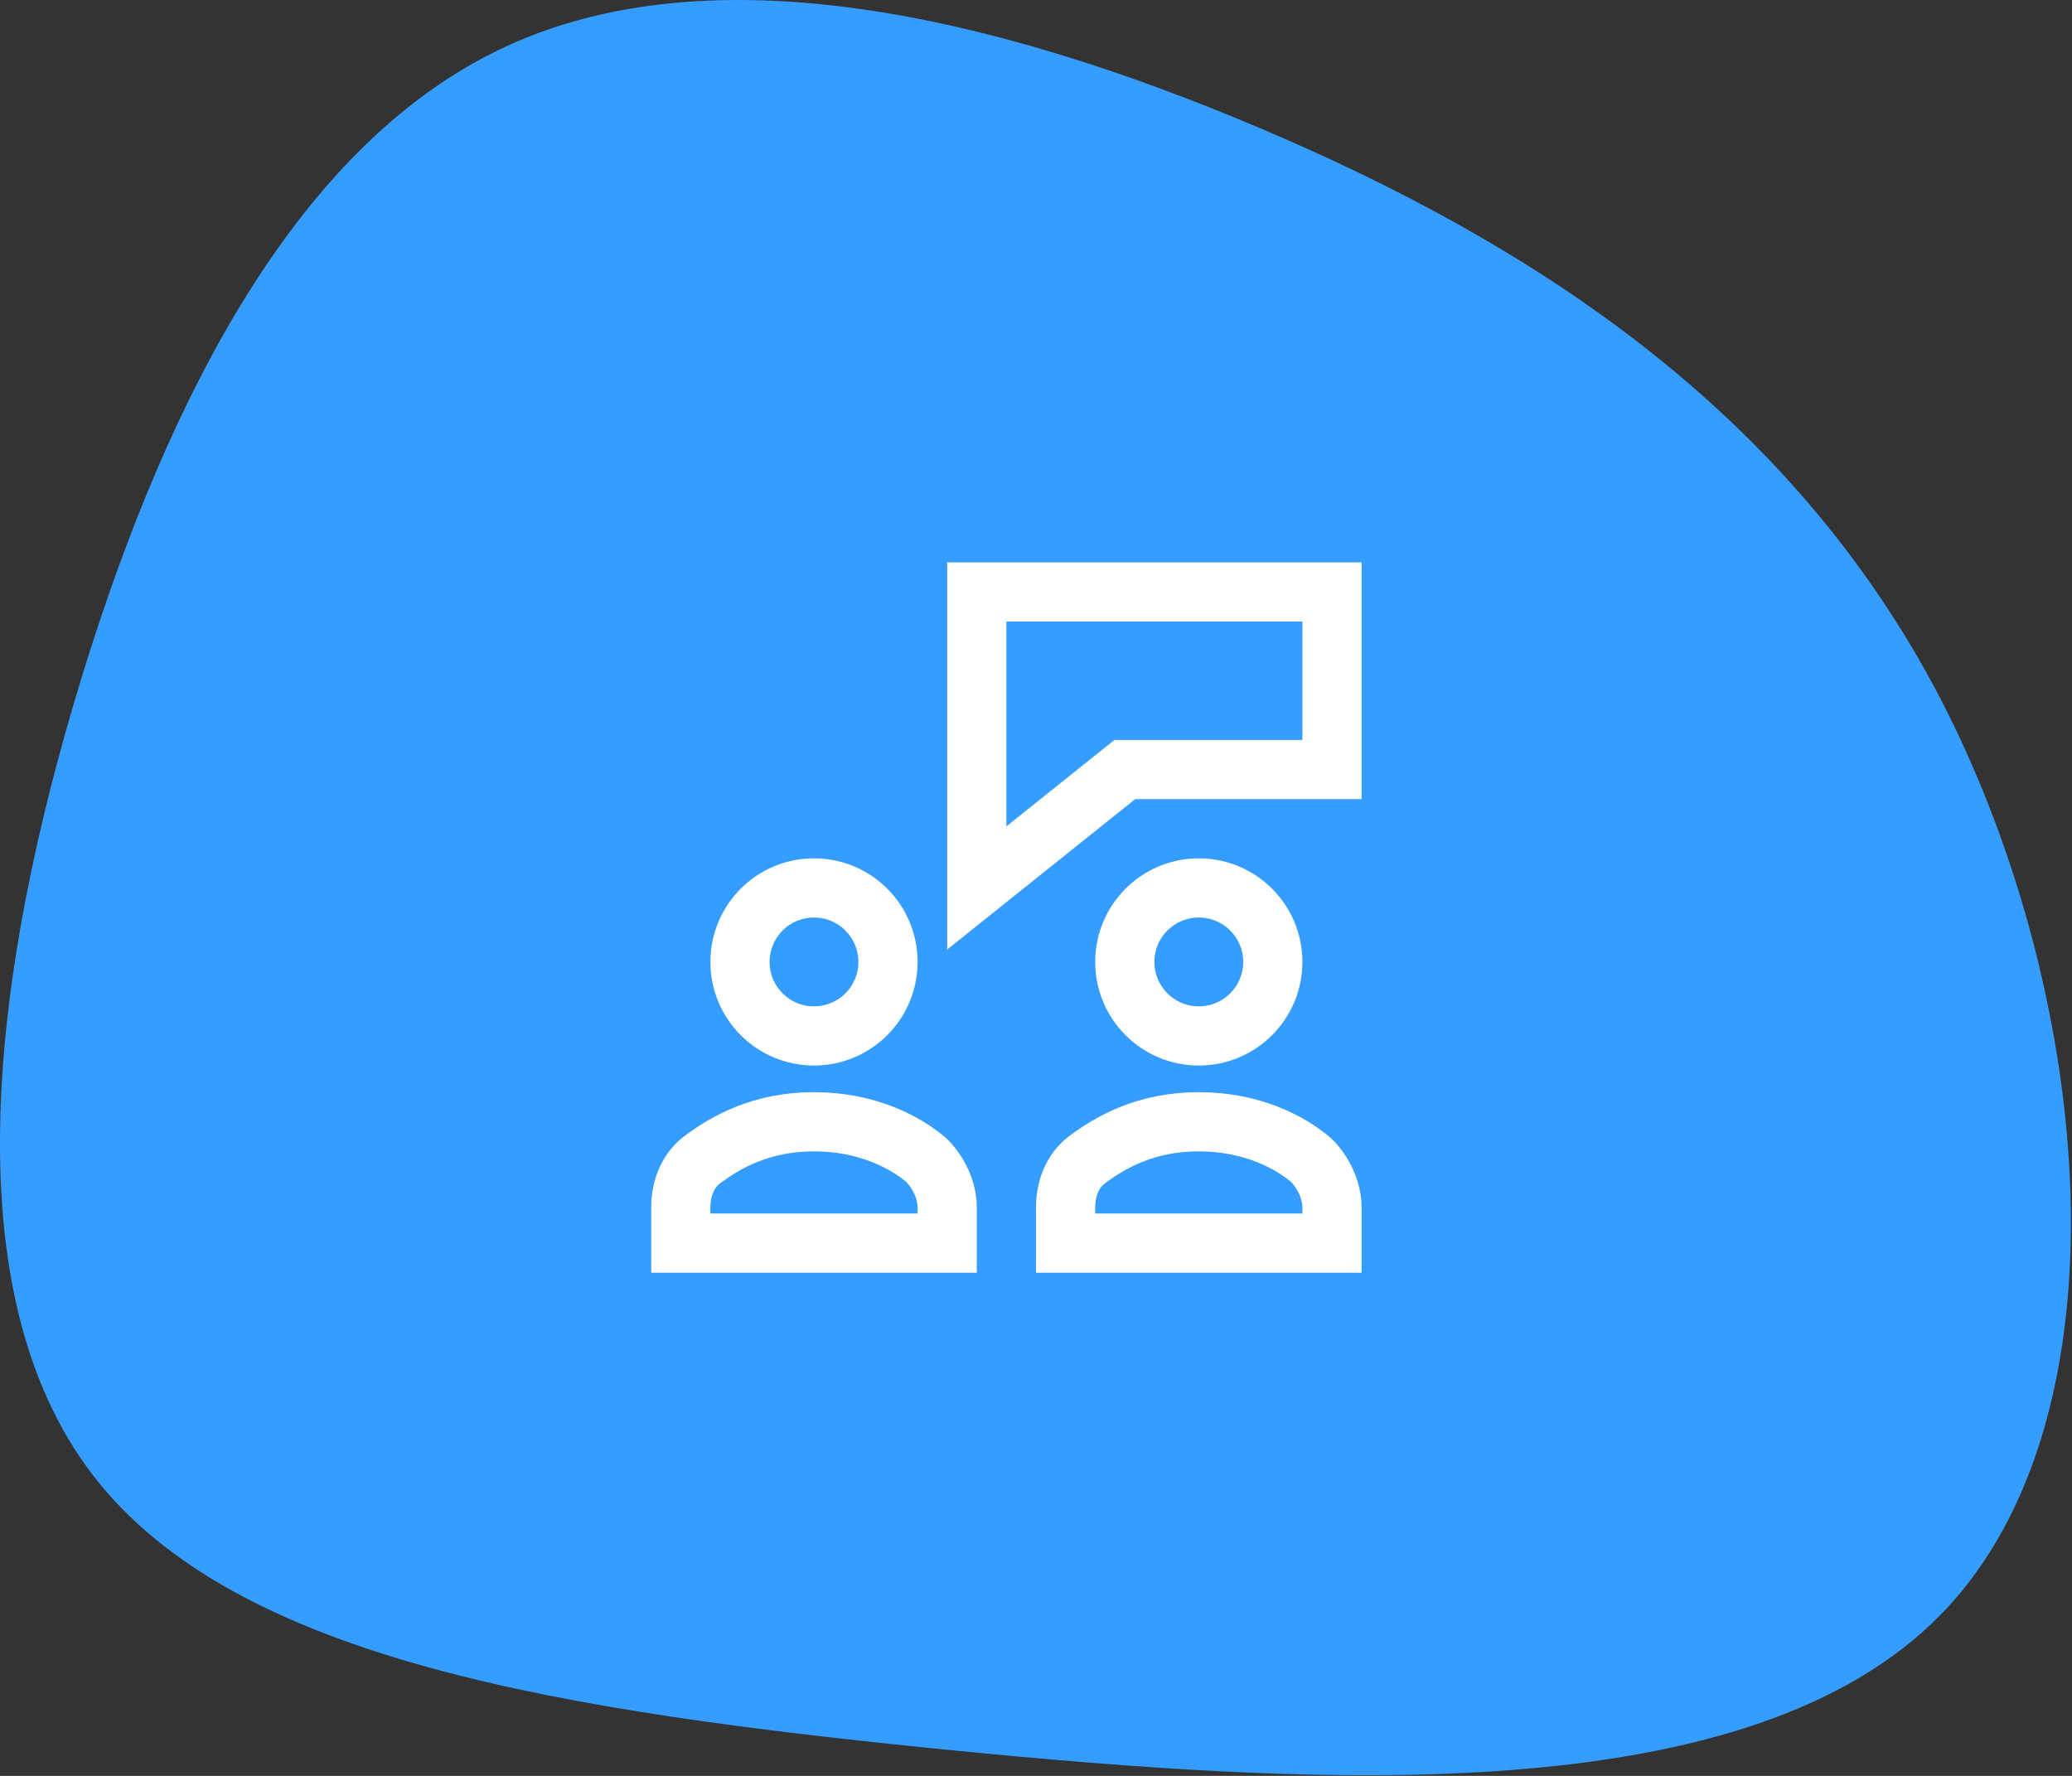
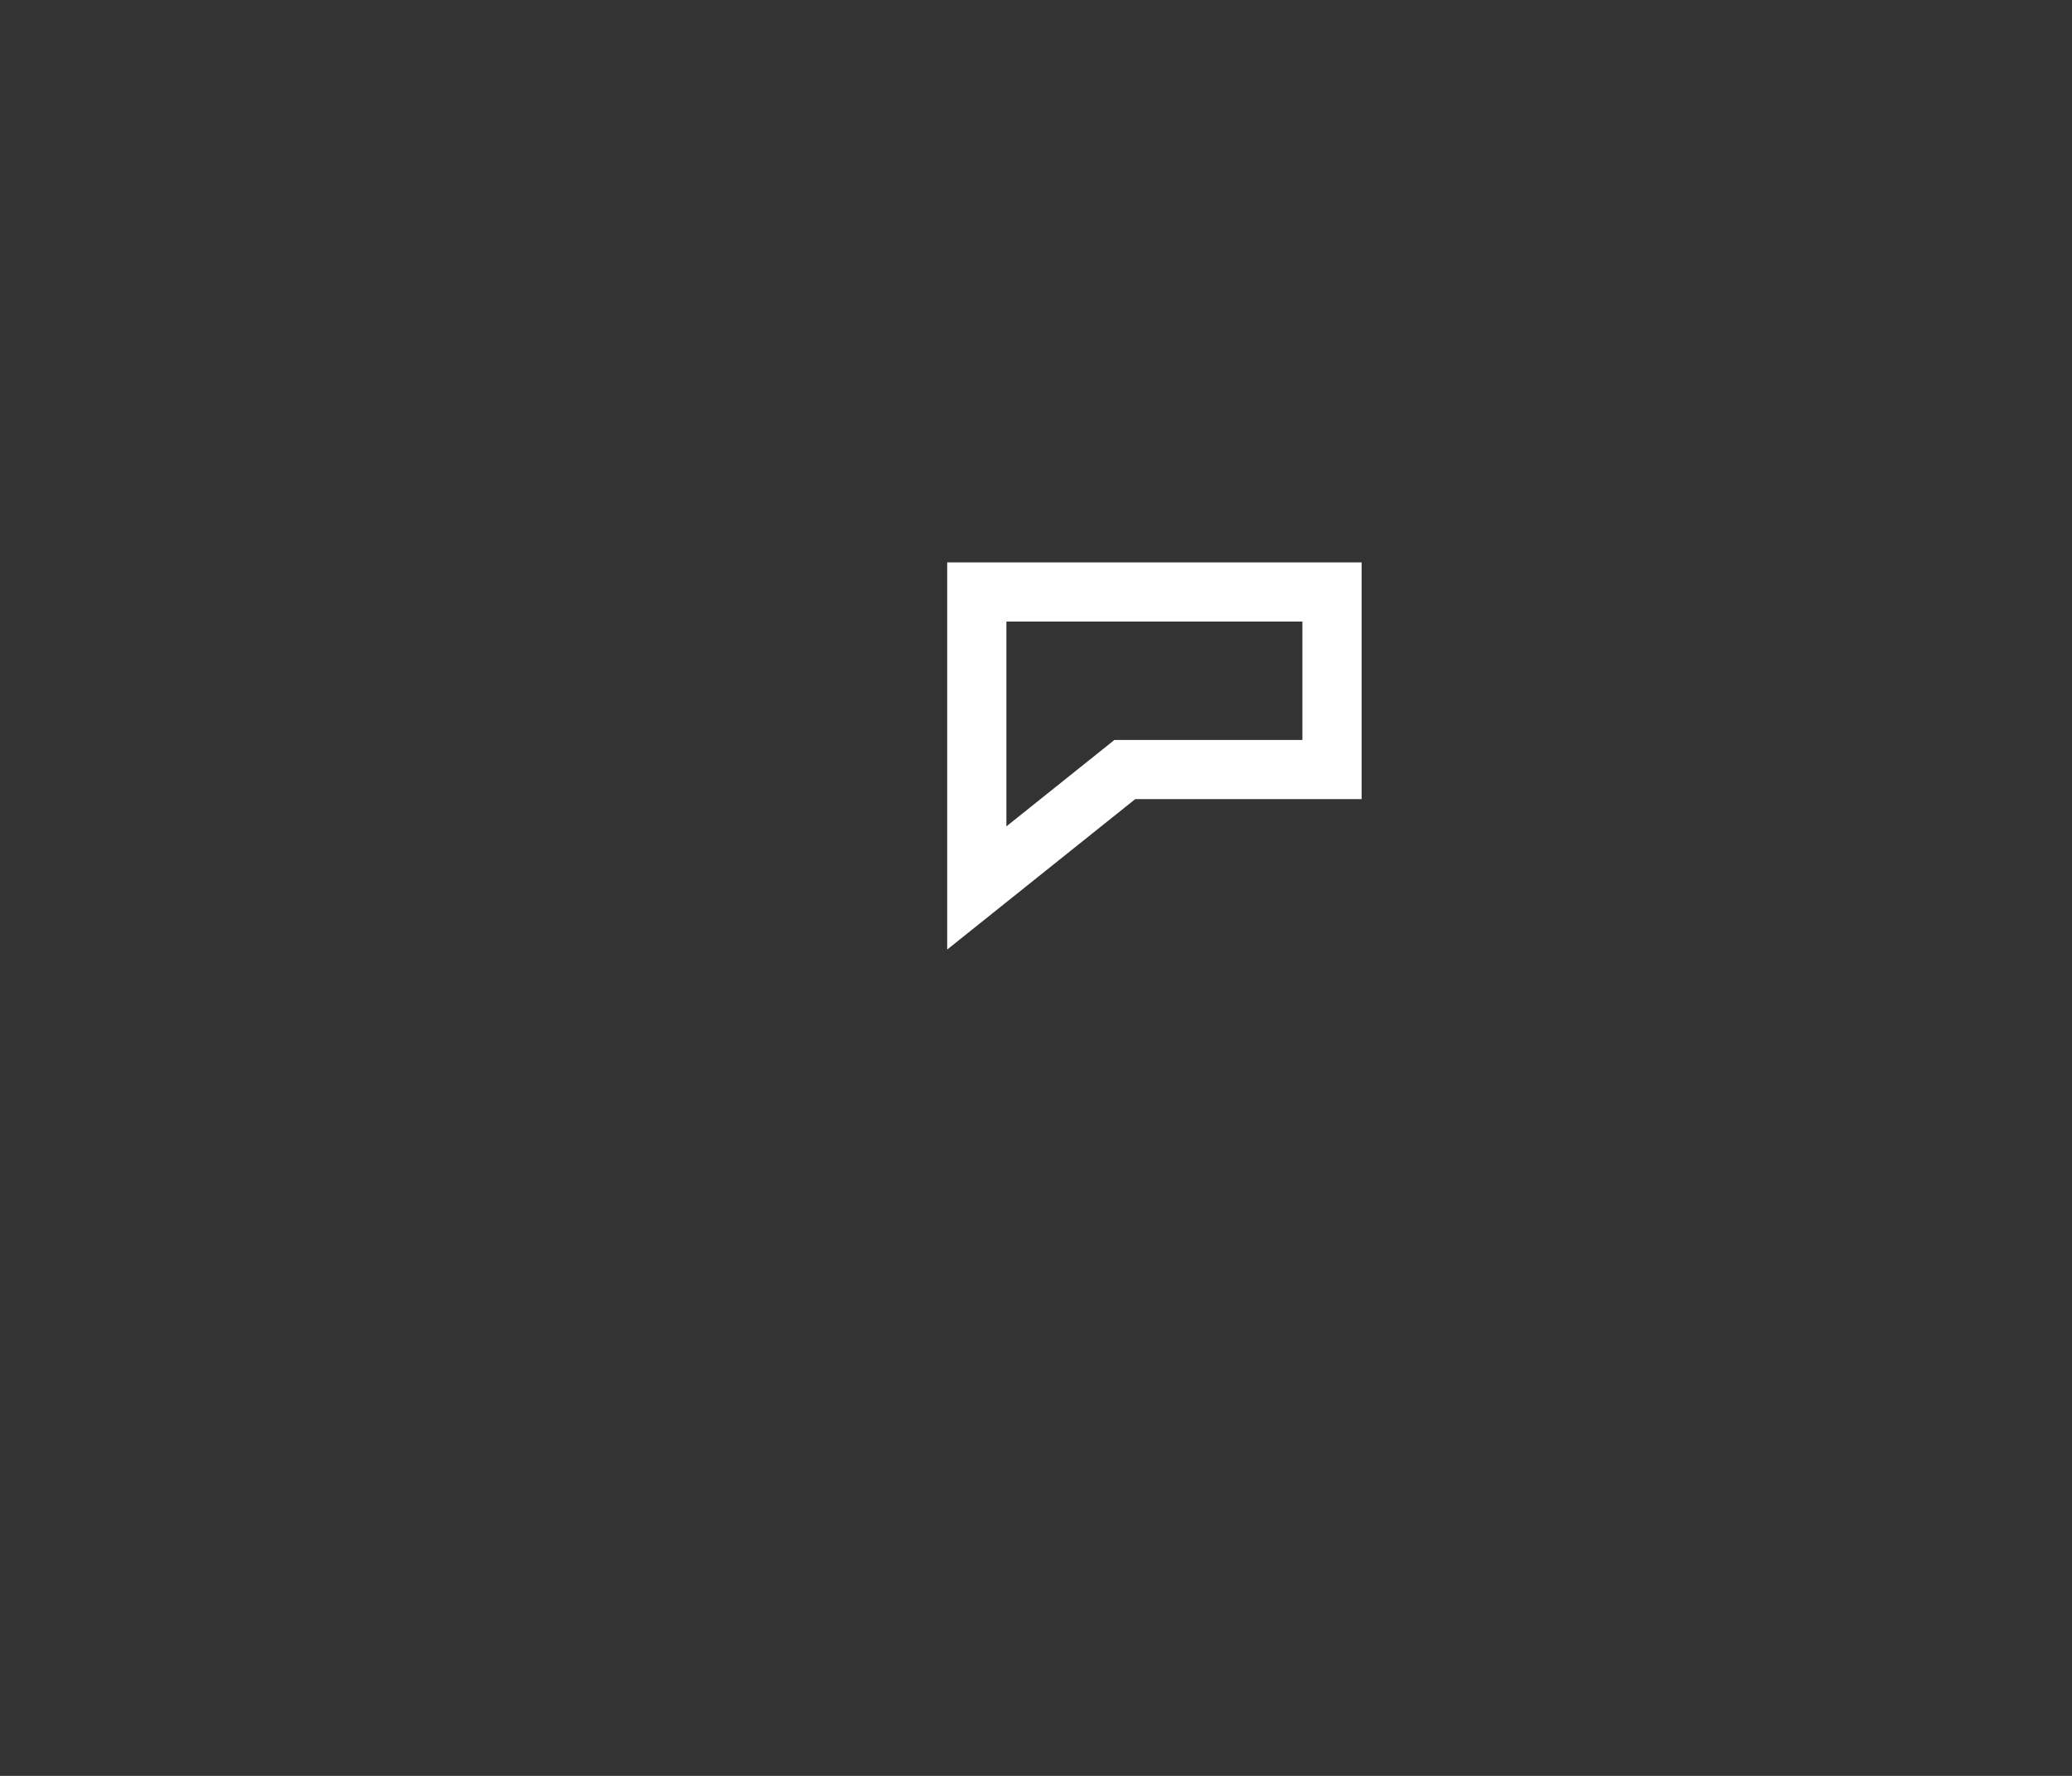
<svg xmlns="http://www.w3.org/2000/svg" width="70" height="60" viewBox="0 0 70 60" fill="none">
  <rect x="0" y="0" width="70" height="60" fill="#333333" stroke="none" />
-   <path fill-rule="evenodd" clip-rule="evenodd" d="M65.579 54.538C72.079 47.868 70.719 33.668 65.619 23.728C60.509 13.808 51.669 8.188 42.539 4.318C33.429 0.458 24.029 -1.632 17.099 1.568C10.169 4.768 5.719 13.228 2.749 22.918C-0.221 32.628 -1.701 43.528 3.129 49.828C7.959 56.128 19.109 57.818 31.889 59.108C44.669 60.368 59.059 61.218 65.579 54.538Z" fill="#359DFF" />
  <path d="M45 20H33V30L38 26H45V20Z" stroke="white" stroke-width="2" stroke-miterlimit="10" stroke-linecap="square" />
-   <path d="M32 40.8C32 40.2 31.7 39.6 31.3 39.2C30.6 38.6 29.3 37.9 27.5 37.9C25.7 37.9 24.5 38.6 23.7 39.2C23.2 39.6 23 40.2 23 40.8V42H32V40.8V40.8Z" stroke="white" stroke-width="2" stroke-miterlimit="10" stroke-linecap="square" />
-   <path d="M27.5 35C28.881 35 30 33.881 30 32.5C30 31.119 28.881 30 27.5 30C26.119 30 25 31.119 25 32.5C25 33.881 26.119 35 27.5 35Z" stroke="white" stroke-width="2" stroke-miterlimit="10" stroke-linecap="square" />
-   <path d="M45 40.8C45 40.2 44.7 39.6 44.3 39.2C43.6 38.6 42.3 37.9 40.5 37.9C38.7 37.9 37.5 38.6 36.7 39.2C36.2 39.6 36 40.2 36 40.8V42H45V40.8Z" stroke="white" stroke-width="2" stroke-miterlimit="10" stroke-linecap="square" />
-   <path d="M40.5 35C41.881 35 43 33.881 43 32.5C43 31.119 41.881 30 40.5 30C39.119 30 38 31.119 38 32.5C38 33.881 39.119 35 40.5 35Z" stroke="white" stroke-width="2" stroke-miterlimit="10" stroke-linecap="square" />
</svg>